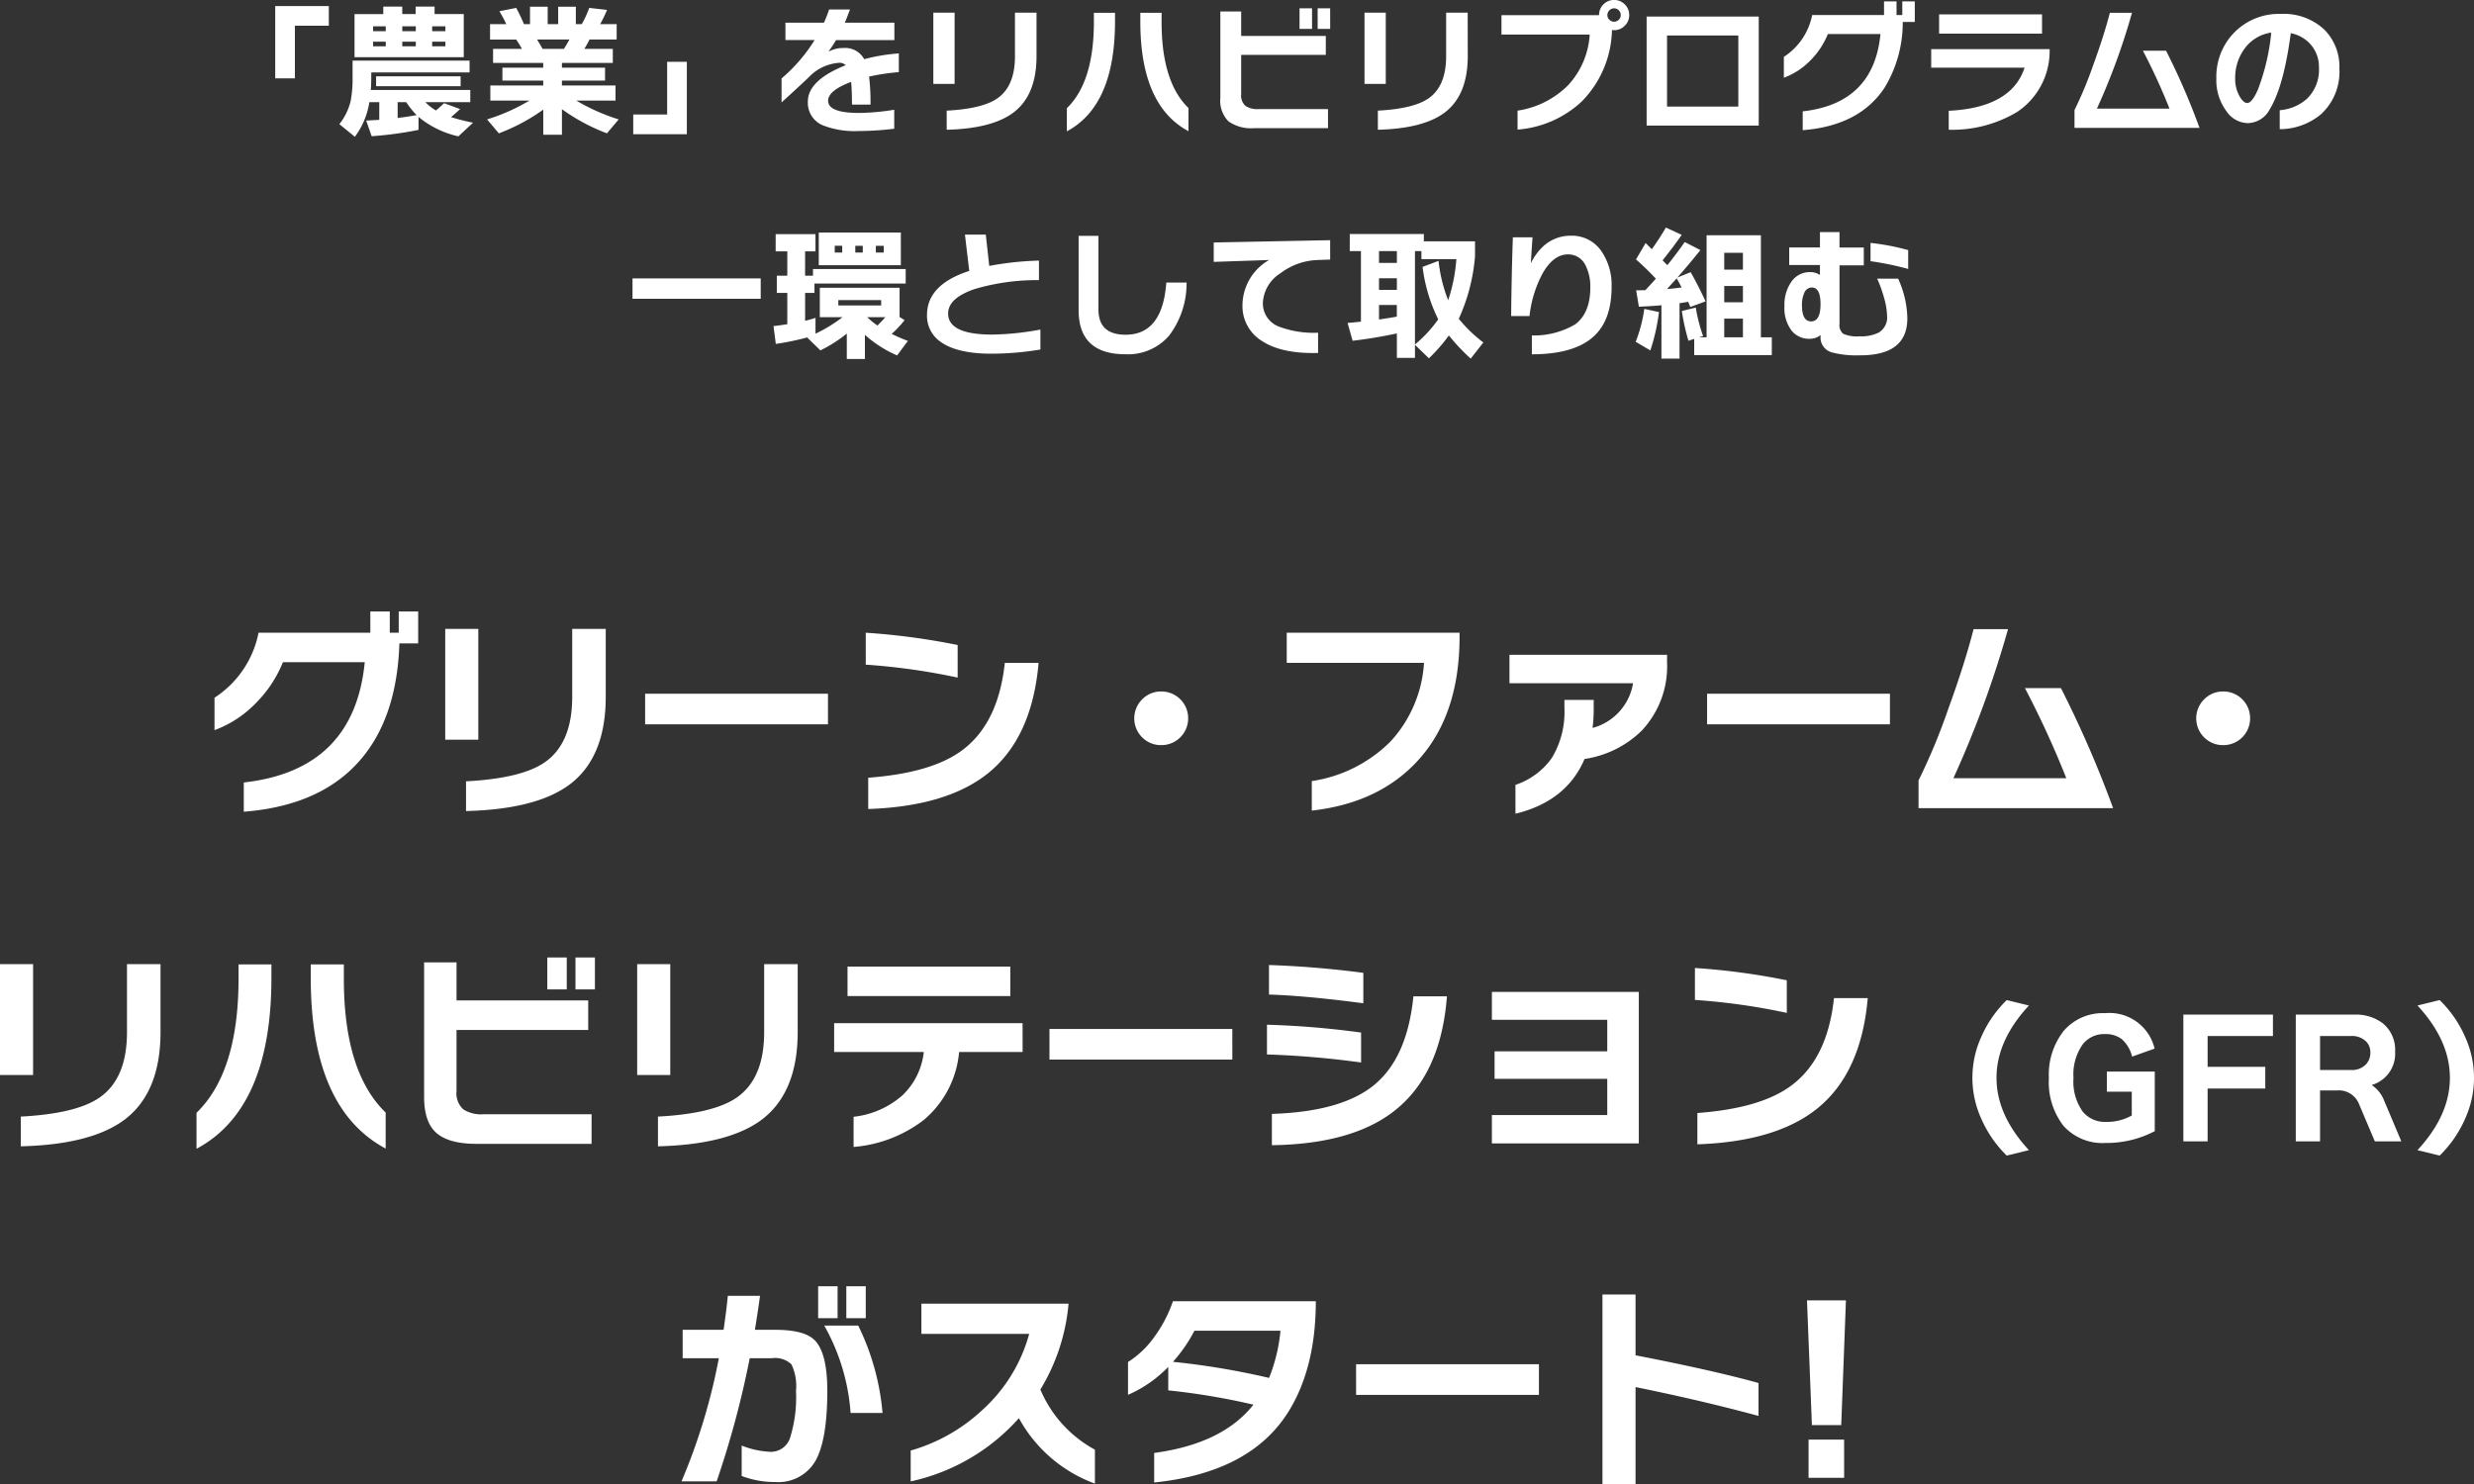
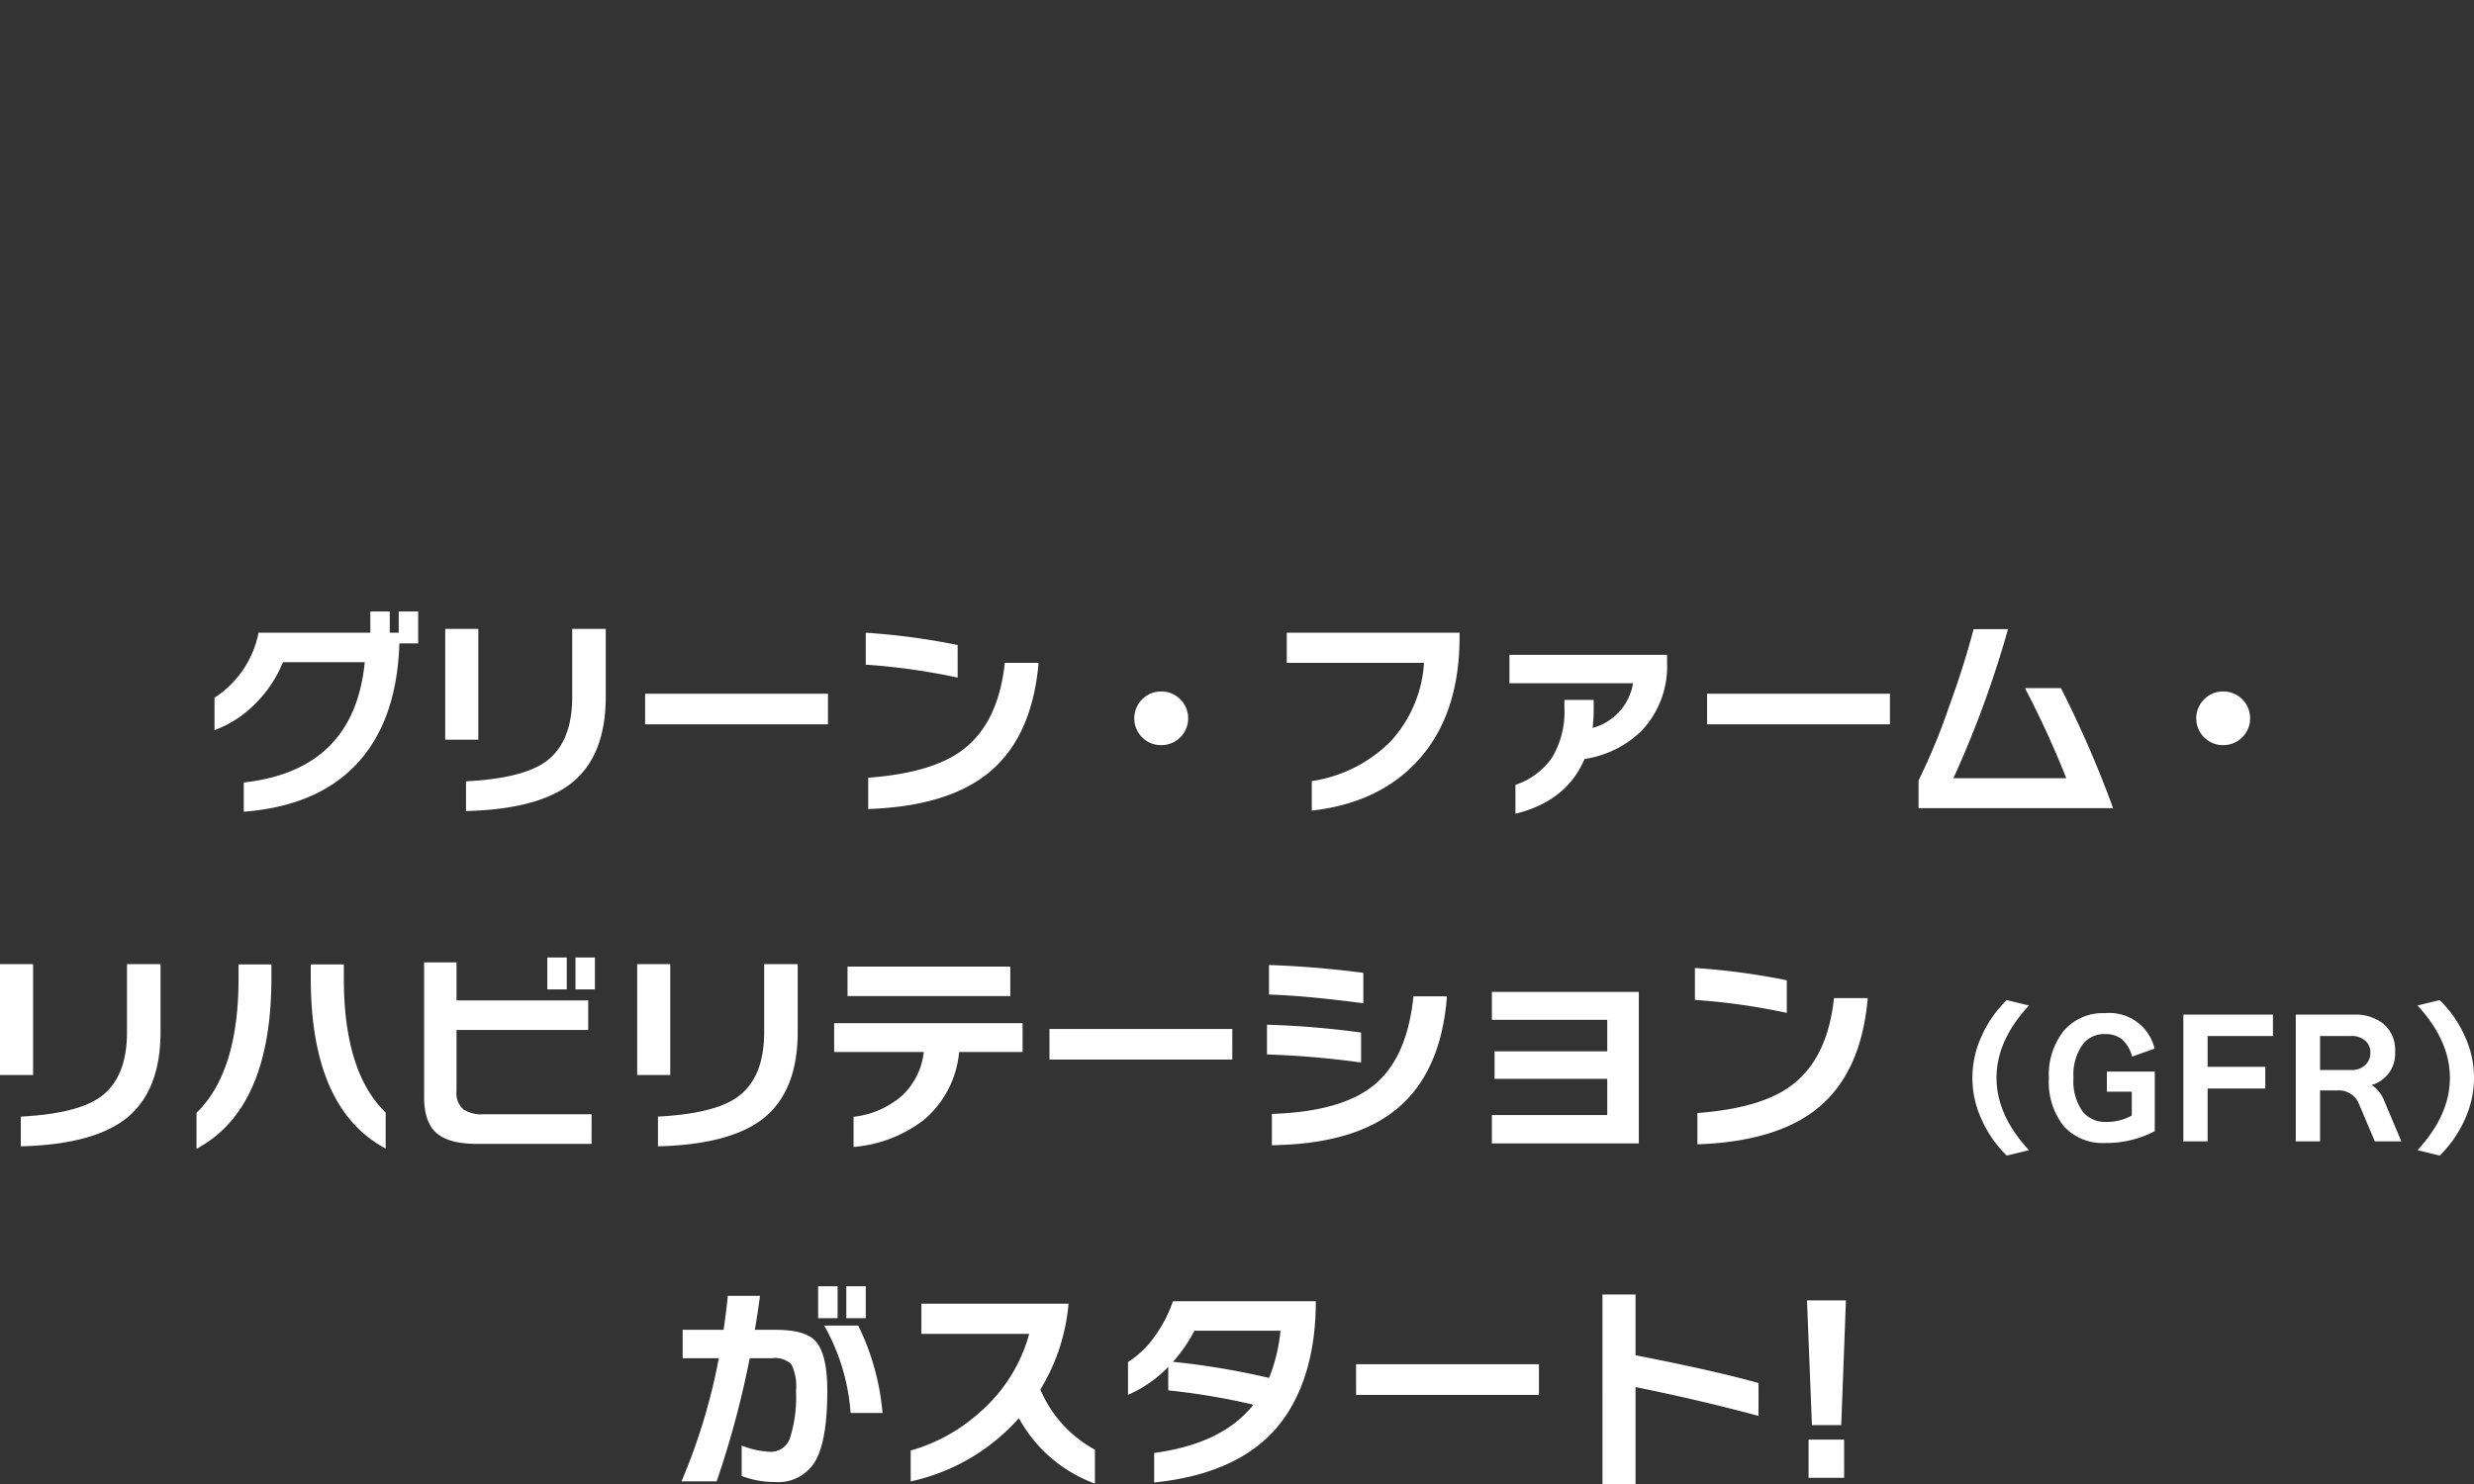
<svg xmlns="http://www.w3.org/2000/svg" width="309.844" height="185.912" viewBox="0 0 309.844 185.912">
  <rect x="0" y="0" width="309.844" height="185.912" fill="#333333" stroke="none" />
  <g id="グループ_890" data-name="グループ 890" transform="translate(-28.756 -1531.376)">
-     <path id="パス_1607" data-name="パス 1607" d="M-118.062-12.4h-4.248v6.588h-2.466v-9.054h6.714Zm16.9,3.942h-13.68v-5.4h3.6V-14.8h2.376v.936h1.674V-14.8h2.376v.936h3.654Zm-2.3-3.258v-.612h-1.656v.612Zm0,1.89V-10.4h-1.656v.576Zm-3.708-1.89v-.612h-1.692v.612Zm0,1.89V-10.4h-1.692v.576Zm-3.762-1.89v-.612h-1.584v.612Zm0,1.89V-10.4h-1.584v.576Zm9.378,5H-112.14V-6.066h10.584ZM-109.44-.846q1.188-.144,2.376-.36a9.836,9.836,0,0,1-1.3-1.62h-1.08Zm2.61,1.494a45.5,45.5,0,0,1-5.868.792l-.684-1.962q.81-.036,1.638-.09V-2.826h-1.242A9.745,9.745,0,0,1-114.8,1.512l-1.944-1.584a7.5,7.5,0,0,0,1.422-2.916,15.436,15.436,0,0,0,.234-3.078V-8.028h14.652v1.476h-12.312v.63q0,.774-.054,1.566h12.456v1.53h-5.634a6.9,6.9,0,0,0,1.332,1.044q.558-.468,1.026-.918l2,.738q-.5.486-1.134,1.008a25.8,25.8,0,0,0,2.754.7l-1.836,1.71a11.857,11.857,0,0,1-4.986-2.43Zm14.85-11.322q.432.7.684,1.17h2.682q.414-.666.684-1.17Zm.774,8.784a24.109,24.109,0,0,1-5.562,2.97L-98.244-.666a24.32,24.32,0,0,0,5.31-2.358h-4.9v-1.89h6.624v-.612h-5.112v-1.62h5.112V-7.74h-6.282V-9.5h3.618q-.342-.612-.72-1.17h-3.276V-12.6h2.034a16.933,16.933,0,0,0-.864-1.62l2.106-.414a22.214,22.214,0,0,1,.972,2.034h.756v-2.178h2.214V-12.6h1.314v-2.178h2.214V-12.6h.738a12.244,12.244,0,0,0,.936-2.034l2.232.252a16.256,16.256,0,0,1-.864,1.782h2.07v1.926h-3.4q-.306.612-.648,1.17h3.564V-7.74h-6.372v.594h5.4v1.62h-5.4v.612h6.714v1.89h-4.914a24.851,24.851,0,0,0,5.31,2.358L-83.232,1.08a24.274,24.274,0,0,1-5.634-3.024v3.2h-2.34Zm17.982,3.078h-6.714V-1.278h4.248V-7.884h2.466Zm26.55-7.776A27.239,27.239,0,0,0-50.4-6.03a27.322,27.322,0,0,1,.18,3.51h-2.322q0-1.782-.108-2.844-2.88,1.08-2.88,2.358,0,1.53,3.87,1.53a29.134,29.134,0,0,0,4.41-.4V.5a36.324,36.324,0,0,1-4.428.288A10.939,10.939,0,0,1-56.2.072,3.046,3.046,0,0,1-58.068-2.9q0-2.664,4.734-4.554a1.066,1.066,0,0,0-.756-.306,5.8,5.8,0,0,0-3.852,1.8q-1.008.972-3.42,3.168V-5.8a20.334,20.334,0,0,0,4.14-4.806h-3.654V-12.78h4.824a17.155,17.155,0,0,0,.648-1.656h2.61q-.4,1.1-.648,1.656h6.21V-10.6H-54.54q-.414.7-.954,1.458a3.774,3.774,0,0,1,1.89-.468,2.7,2.7,0,0,1,2.592,1.4,22.9,22.9,0,0,1,4.338-.72Zm17.244-2q0,4.806-2.808,7Q-34.9.486-40.68.63V-1.764q4.464-.234,6.336-1.53,2.214-1.53,2.214-5.274V-14.04h2.7ZM-39.69-5.112h-2.664V-14.04h2.664ZM-10.4.81q-6.03-3.222-6.03-13.734v-1.1h2.664v1.152q0,7.524,3.366,10.782Zm-9.2-13.752q0,10.548-6.03,13.77v-2.9q3.384-3.276,3.384-10.818v-1.134H-19.6Zm26.946.936H5.778V-14.58H7.344Zm-2.268,0H3.51V-14.58H5.076Zm2,12.438H-2.178A4.9,4.9,0,0,1-5.4-.432,3.664,3.664,0,0,1-6.408-3.348V-14.184H-3.8v3.06H6.8v2.376H-3.8v4.914a1.756,1.756,0,0,0,.54,1.476,2.66,2.66,0,0,0,1.656.4H7.074Zm17.5-9.018q0,4.806-2.808,7Q19.1.486,13.32.63V-1.764Q17.784-2,19.656-3.294q2.214-1.53,2.214-5.274V-14.04h2.7ZM14.31-5.112H11.646V-14.04H14.31ZM44.8-13.734a1.818,1.818,0,0,1-.558,1.332,1.818,1.818,0,0,1-1.332.558,1.912,1.912,0,0,1-.27-.018,13.158,13.158,0,0,1-3.8,8.964A13.259,13.259,0,0,1,30.816.612V-1.764a11.267,11.267,0,0,0,6.345-3.2,10.269,10.269,0,0,0,2.691-6.327H28.8v-2.43H41.022v-.018a1.833,1.833,0,0,1,.549-1.332,1.809,1.809,0,0,1,1.341-.558,1.818,1.818,0,0,1,1.332.558A1.818,1.818,0,0,1,44.8-13.734Zm-1.062,0a.828.828,0,0,0-.243-.594.783.783,0,0,0-.585-.252.813.813,0,0,0-.594.252.813.813,0,0,0-.252.594.783.783,0,0,0,.252.585.828.828,0,0,0,.594.243.8.8,0,0,0,.585-.243A.8.8,0,0,0,43.74-13.734ZM61.02.108H46.98V-13.554H61.02ZM58.464-2.268v-8.91H49.536v8.91ZM76.806-4.68Q73.674.126,66.528.684V-1.674q8.892-.99,9.738-9.684H69.678a9.864,9.864,0,0,1-2.2,3.312,8.89,8.89,0,0,1-3.312,2.16V-8.5a8.1,8.1,0,0,0,3.546-5.238h9v-1.71h1.566v1.71H79v-1.71h1.566v2.574H79.056A15.7,15.7,0,0,1,76.806-4.68ZM96.5-11.412H83.61v-2.412H96.5Zm.954,2.3A9.162,9.162,0,0,1,93.384-1.6,15.838,15.838,0,0,1,84.816.63V-1.746q7.848-.378,9.5-5.4H82.62V-9.468H97.452ZM116.226.4h-15.66V-1.836a49.32,49.32,0,0,0,2.376-5.724q1.332-3.654,2.052-6.462h2.772a83.147,83.147,0,0,1-4.392,12.006h9.09a75.557,75.557,0,0,0-3.33-7.254h2.9A87.445,87.445,0,0,1,116.226.4ZM133.74-7.038a7.2,7.2,0,0,1-2.3,5.724A8.077,8.077,0,0,1,126.27.558V-1.818a5.835,5.835,0,0,0,3.4-1.422,5.067,5.067,0,0,0,1.512-3.906,4.3,4.3,0,0,0-.882-2.718,4.389,4.389,0,0,0-2.646-1.6q-.882,6.66-2.628,9.522A3.176,3.176,0,0,1,122.238-.2a3.308,3.308,0,0,1-2.628-1.476,6.481,6.481,0,0,1-1.278-4.14,7.915,7.915,0,0,1,2.214-5.706,7.838,7.838,0,0,1,5.886-2.358,7.428,7.428,0,0,1,5.382,1.926A6.543,6.543,0,0,1,133.74-7.038Zm-8.532-4.5a4.976,4.976,0,0,0-3.348,2.016,6.121,6.121,0,0,0-1.17,3.708,4.414,4.414,0,0,0,.558,2.268q.486.828.954.828.594,0,1.332-1.674A27.374,27.374,0,0,0,125.208-11.538ZM-63.972,21.808H-80.028V19.252h16.056Zm17.55-4.212H-56.7V13.51h10.278Zm-2.142-1.584v-.846h-.99v.846Zm-2.628,0v-.846h-.936v.846Zm-2.574,0v-.846H-54.7v.846Zm3.132,8.1a10.065,10.065,0,0,0,1.278,1.044q.558-.54.99-1.044Zm-7.524,2.538a33.59,33.59,0,0,1-3.924.81l-.288-2.232q.882-.108,1.728-.234V21.07h-1.314V18.91h1.314V15.868H-62.1v-2.16h4.986v2.16h-1.3V18.91h.99v-.828h11.61V19.9H-57.24v1.17h-1.17v3.492q.54-.126,1.3-.36v1.98a19.071,19.071,0,0,0,3.384-2.07h-2.844v-3.69h9.99v3.672l.63.378a12.147,12.147,0,0,1-1.62,1.728,19.144,19.144,0,0,0,2.034.882L-46.89,28.9a15,15,0,0,1-4.032-2.574V29.35H-53.19V26.164A17.115,17.115,0,0,1-56.5,28.27Zm9.27-4.014V21.97h-5.364v.666Zm19.944,5.526a37.521,37.521,0,0,1-6.138.522q-4.212,0-6.264-1.422a3.935,3.935,0,0,1-1.8-3.42q0-3.816,5.292-5.526-.144-1.188-.54-4.554h2.61l.432,3.924a39.8,39.8,0,0,1,6.228-.666v2.448a27.5,27.5,0,0,0-8.046,1.116q-3.33,1.134-3.33,3.06,0,2.646,5.526,2.646a34.9,34.9,0,0,0,6.03-.63Zm18.306-8.388a10.8,10.8,0,0,1-2.205,6.669,6.8,6.8,0,0,1-5.445,2.313q-5.868,0-5.868-5.526V13.924h2.484v9.234q0,3.15,3.4,3.15,4.626,0,5.094-6.534Zm17.982-2.88-1.566.054A8.151,8.151,0,0,0,1.1,18.622,4.641,4.641,0,0,0-1.08,22.276,3.1,3.1,0,0,0,.954,25.3a12.293,12.293,0,0,0,4.878.756v2.538q-4.59.126-7.074-1.53a5.112,5.112,0,0,1-2.394-4.5,6.59,6.59,0,0,1,3.33-5.616l-6.93.234v-2.43l14.58-.288Zm11.43-1.062h-.81v11.7a16.2,16.2,0,0,0,2.916-3.15,20.5,20.5,0,0,1-1.962-6.57l2-.756a19,19,0,0,0,1.206,4.932,20.712,20.712,0,0,0,1.026-5.148H18.774ZM13.464,24.4q1.242-.18,2.232-.36V22.582H13.464ZM15.7,26.146q-2.88.612-5.544.918l-.63-2.232Q9.99,24.8,11.2,24.67V15.832h-1.4V13.69H19.08v.918h6.408V16.48a23.35,23.35,0,0,1-2.034,7.83,17.522,17.522,0,0,0,3.078,2.97L24.948,29.3a25.316,25.316,0,0,1-2.736-2.9,20.622,20.622,0,0,1-2.5,2.862l-1.746-1.692v1.638H15.7Zm0-8.838V15.832H13.464v1.476Zm0,3.384V19.234H13.464v1.458Zm26.892-.378q0,4.212-2.286,6.246-2.448,2.2-7.7,2.2V26.4A10.186,10.186,0,0,0,38,25.03q1.926-1.4,1.926-4.644a5.8,5.8,0,0,0-.576-2.718,2.381,2.381,0,0,0-2.232-1.422q-1.764,0-3.114,2.286a14.659,14.659,0,0,0-1.692,5.436h-2.3q.054-5.346.216-9.864h2.466q-.036.306-.216,3.258a7.025,7.025,0,0,1,1.4-1.98,5,5,0,0,1,3.582-1.476,4.475,4.475,0,0,1,3.888,1.98A7.455,7.455,0,0,1,42.588,20.314ZM54.054,26.47l-.5.162h.936V13.852h6.8v12.78h1.368v2.232h-9.72V26.83l-.72.234a26.611,26.611,0,0,1-.828-3.726l1.746-.432A19.807,19.807,0,0,0,54.054,26.47Zm4.986-8.316V16.048H56.7v2.106Zm0,4.086V20.206H56.7V22.24Zm0,4.392v-2.34H56.7v2.34Zm-9.5-6.048q.918-.072,1.818-.2-.27-.54-.612-1.134Q50.328,19.7,49.536,20.584ZM51.1,29.3H48.834V22.618q-1.188.108-2.826.18l-.342-2.052,1.152-.018q.81-.864,1.314-1.44a33.594,33.594,0,0,0-2.484-2.412l1.206-2.052q.126.108.774.774.936-1.3,1.764-2.718l1.98.918q-1.044,1.512-2.394,3.186l.594.612q1.152-1.422,2.178-2.9l1.962,1.008q-1.3,1.638-2.88,3.438l1.656-.666q.882,1.512,1.872,3.654l-1.908.7-.27-.648q-.36.072-1.08.18Zm-2.574-5.832a24.882,24.882,0,0,1-1.08,4.806l-1.836-1.08a18.2,18.2,0,0,0,1.08-4.122Zm31.212-5.4a37.3,37.3,0,0,0-4.716-.972V14.806a29.677,29.677,0,0,1,4.716.9Zm-.108,6.192q0,4.626-5.868,4.626a12.229,12.229,0,0,1-3.564-.36,1.932,1.932,0,0,1-1.44-1.962v-.216a2.051,2.051,0,0,1-1.332.468,2.8,2.8,0,0,1-2.268-.99,4.681,4.681,0,0,1-.918-3.114,5.005,5.005,0,0,1,.846-3.006,2.769,2.769,0,0,1,2.376-1.242,2.156,2.156,0,0,1,1.224.36V17.578H64.836v-2.2h3.852V13.456h2.448v1.926h3.042v2.232H71.136V24.94a1.4,1.4,0,0,0,.477,1.26,4.321,4.321,0,0,0,2.025.306,4.928,4.928,0,0,0,2.412-.468,2.2,2.2,0,0,0,1.044-2.088,8.812,8.812,0,0,0-.369-2.232,15.27,15.27,0,0,0-.873-2.43H78.48A12.489,12.489,0,0,1,79.632,24.256Zm-10.872-1.8q0-2.07-1.1-2.07a1.04,1.04,0,0,0-.936.684,3.589,3.589,0,0,0-.288,1.53q0,2.034,1.152,2.034Q68.76,24.634,68.76,22.456Z" transform="translate(188 1547)" fill="#fff" />
    <path id="パス_1608" data-name="パス 1608" d="M55.276,17.72Q50.4,25.2,39.288,26.064V22.4Q53.12,20.856,54.436,7.332H44.188a15.343,15.343,0,0,1-3.416,5.152,13.829,13.829,0,0,1-5.152,3.36v-4.06a12.592,12.592,0,0,0,5.516-8.148h14V.976h2.436v2.66h1.12V.976h2.436v4H58.776Q58.524,12.736,55.276,17.72ZM84.62,11.644q0,7.476-4.368,10.892-4.144,3.22-13.132,3.444V22.256q6.944-.364,9.856-2.38,3.444-2.38,3.444-8.2V3.16h4.2Zm-15.96,5.4H64.516V3.16H68.66Zm43.792-1.932h-22.9V11.28h22.9Zm16.24-5.852A80.972,80.972,0,0,0,117.184,7.64v-4a85.814,85.814,0,0,1,11.508,1.54Zm10.136-1.848q-.812,9.38-6.328,13.832-5.152,4.144-15.008,4.48v-3.92q7.924-.588,11.732-3.416,4.564-3.36,5.376-10.976ZM157.56,14.36a3.346,3.346,0,0,1-3.36,3.36,3.311,3.311,0,0,1-2.394-.966,3.363,3.363,0,0,1,0-4.774A3.287,3.287,0,0,1,154.2,11a3.346,3.346,0,0,1,3.36,3.36ZM191.552,4.14q0,9.968-5.4,15.708Q181.3,25,173.044,25.924v-3.7a17.527,17.527,0,0,0,9.87-4.97A15.973,15.973,0,0,0,187.1,7.416H169.908V3.636h21.644Zm25.984,3.136a11.75,11.75,0,0,1-3.192,8.652,12.9,12.9,0,0,1-7.14,3.528q-2.24,5.292-8.652,6.86V22.7a9.087,9.087,0,0,0,4.564-3.388,11.146,11.146,0,0,0,1.568-6.272v-.98h3.668V13.24a19.646,19.646,0,0,1-.14,2.324,6.95,6.95,0,0,0,5.068-5.6H197.8V6.408h19.74Zm27.916,7.84h-22.9V11.28h22.9Zm27.944,10.5h-24.36V22.144a76.722,76.722,0,0,0,3.7-8.9q2.072-5.684,3.192-10.052h4.312A129.337,129.337,0,0,1,253.4,21.864h14.14a117.537,117.537,0,0,0-5.18-11.284h4.508A136.02,136.02,0,0,1,273.4,25.616ZM290.56,14.36a3.346,3.346,0,0,1-3.36,3.36,3.311,3.311,0,0,1-2.394-.966,3.363,3.363,0,0,1,0-4.774A3.287,3.287,0,0,1,287.2,11a3.346,3.346,0,0,1,3.36,3.36ZM28.86,53.644q0,7.476-4.368,10.892-4.144,3.22-13.132,3.444V64.256q6.944-.364,9.856-2.38,3.444-2.38,3.444-8.2V45.16h4.2Zm-15.96,5.4H8.756V45.16H12.9ZM57.056,68.26q-9.38-5.012-9.38-21.364V45.188H51.82V46.98q0,11.7,5.236,16.772ZM42.748,46.868q0,16.408-9.38,21.42V63.78q5.264-5.1,5.264-16.828V45.188h4.116Zm40.516,1.456H80.828v-4h2.436Zm-3.528,0H77.3v-4h2.436Zm3.108,19.348H68.452q-3.444,0-5.012-1.344t-1.568-4.536V44.936h4.06V49.7H82.424v3.7H65.932v7.644a2.732,2.732,0,0,0,.84,2.3,4.138,4.138,0,0,0,2.576.616h13.5ZM108.66,53.644q0,7.476-4.368,10.892-4.144,3.22-13.132,3.444V64.256q6.944-.364,9.856-2.38,3.444-2.38,3.444-8.2V45.16h4.2Zm-15.96,5.4H88.556V45.16H92.7Zm42.588-9.884H114.9v-3.7h20.384Zm1.54,7h-7.952a12.563,12.563,0,0,1-4.452,8.54,16.666,16.666,0,0,1-8.764,3.36v-3.78a11.076,11.076,0,0,0,6.118-2.688,8.829,8.829,0,0,0,2.674-5.432H113.224V52.552h23.6Zm26.264.952h-22.9V53.28h22.9ZM179.5,50.06q-7.2-.952-11.816-1.092v-3.7q5.88.2,11.816.98Zm10.472-.868q-.756,9.8-6.608,14.364-5.292,4.144-15.316,4.284V63.92q8.624-.28,12.684-3.528,4.256-3.388,5.04-11.2ZM179.22,57.48a111.314,111.314,0,0,0-11.788-1.008V52.748a108.634,108.634,0,0,1,11.788.98ZM214,67.616H195.6V64.06h14.448V59.524H195.936V56.08h14.112V52.132H195.6v-3.5H214Zm18.536-16.352a80.972,80.972,0,0,0-11.508-1.624v-4a85.814,85.814,0,0,1,11.508,1.54Zm10.136-1.848q-.812,9.38-6.328,13.832-5.152,4.144-15.008,4.48v-3.92q7.924-.588,11.732-3.416,4.564-3.36,5.376-10.976ZM262.86,68.46l-2.78.68a14.592,14.592,0,0,1-3.18-4.6,12.373,12.373,0,0,1,.01-10.31,14.553,14.553,0,0,1,3.17-4.57l2.78.68q-4.06,4.38-4.06,9.06T262.86,68.46ZM278.6,55.74l-2.82,1a4.3,4.3,0,0,0-1.27-2.17,3.268,3.268,0,0,0-2.11-.65,3.385,3.385,0,0,0-2.8,1.28,6.555,6.555,0,0,0-1.16,4.22,6.5,6.5,0,0,0,1.16,4.22,3.586,3.586,0,0,0,2.92,1.28,6.305,6.305,0,0,0,3.22-.8V61.14h-3.12V58.62h6v7.46a13.018,13.018,0,0,1-6.18,1.48,6.549,6.549,0,0,1-5.24-2.13,8.913,8.913,0,0,1-1.84-6.01,8.8,8.8,0,0,1,1.88-5.93,6.442,6.442,0,0,1,5.16-2.19,5.808,5.808,0,0,1,6.2,4.44Zm14.82-1.58h-8.18v3.86h7.22v2.72h-7.22v6.62H282.2V51.48h11.22Zm5.9,4.26h3.9a2.406,2.406,0,0,0,1.84-.7,2.087,2.087,0,0,0,.56-1.48,1.914,1.914,0,0,0-.58-1.44,2.533,2.533,0,0,0-1.84-.64h-3.88Zm10.18,8.94h-3.32l-1.98-4.68a2.72,2.72,0,0,0-2.76-1.7h-2.12v6.38h-3.04V51.48h7.34a5.612,5.612,0,0,1,3.52,1.06,4.258,4.258,0,0,1,1.58,3.56,4.079,4.079,0,0,1-2.94,4.2,4.051,4.051,0,0,1,1.56,1.94Zm2.02,1.1q4.06-4.38,4.06-9.06t-4.06-9.06l2.78-.68a14.553,14.553,0,0,1,3.17,4.57,12.373,12.373,0,0,1,.01,10.31,14.593,14.593,0,0,1-3.18,4.6ZM117.184,89.512h-2.436v-4h2.436Zm-3.528,0H111.22v-4h2.436Zm5.628,11.872h-4a25.967,25.967,0,0,0-3.3-10.948h4.256A30.775,30.775,0,0,1,119.284,101.384Zm-6.916-2.772q0,6.216-1.512,8.82a5.361,5.361,0,0,1-5.04,2.6,11.491,11.491,0,0,1-4.172-.756v-3.808a10.9,10.9,0,0,0,3.668.784,2.527,2.527,0,0,0,2.436-1.9,17.066,17.066,0,0,0,.7-5.74,6.255,6.255,0,0,0-.574-3.318,2.927,2.927,0,0,0-2.422-.77h-2.8a116.883,116.883,0,0,1-4.144,15.428h-4.4a75,75,0,0,0,4.676-15.428H94.252V90.968h5.124q.336-2.268.532-4.256h4.032q-.252,1.9-.644,4.256h2.576q3.64,0,4.928,1.316Q112.368,93.88,112.368,98.612Zm33.516,11.62a17.826,17.826,0,0,1-9.52-8.2,25.277,25.277,0,0,1-13.552,7.924v-3.864a21.938,21.938,0,0,0,8.96-5.068,19.874,19.874,0,0,0,5.88-9.548h-13.5v-3.78H142.58a24.765,24.765,0,0,1-3.528,10.752,15.329,15.329,0,0,0,6.832,7.532Zm27.664-22.848q0,8.288-3.388,13.776-4.76,7.7-16.856,8.932v-3.7q8.568-1.148,12.432-6.048a86.482,86.482,0,0,0-10.668-1.792v-2.94a15.664,15.664,0,0,1-5.04,3.5V95a11.665,11.665,0,0,0,3.29-3.136,16.792,16.792,0,0,0,2.338-4.48Zm-4.424,3.7h-10.78a18.594,18.594,0,0,1-2.688,3.892,95.68,95.68,0,0,1,12.04,2.016A21.256,21.256,0,0,0,169.124,91.08Zm32.368,8.036h-22.9V95.28h22.9Zm27.5,2.632q-7.252-1.96-15.4-3.612v12.152h-4.144V86.544h4.144V94.16q9.772,1.9,15.4,3.472Zm10.724,7.756H235.26v-4.788h4.452Zm.224-22.232-.588,15.624H235.68l-.616-15.624Z" transform="translate(20 1607)" fill="#fff" />
  </g>
</svg>